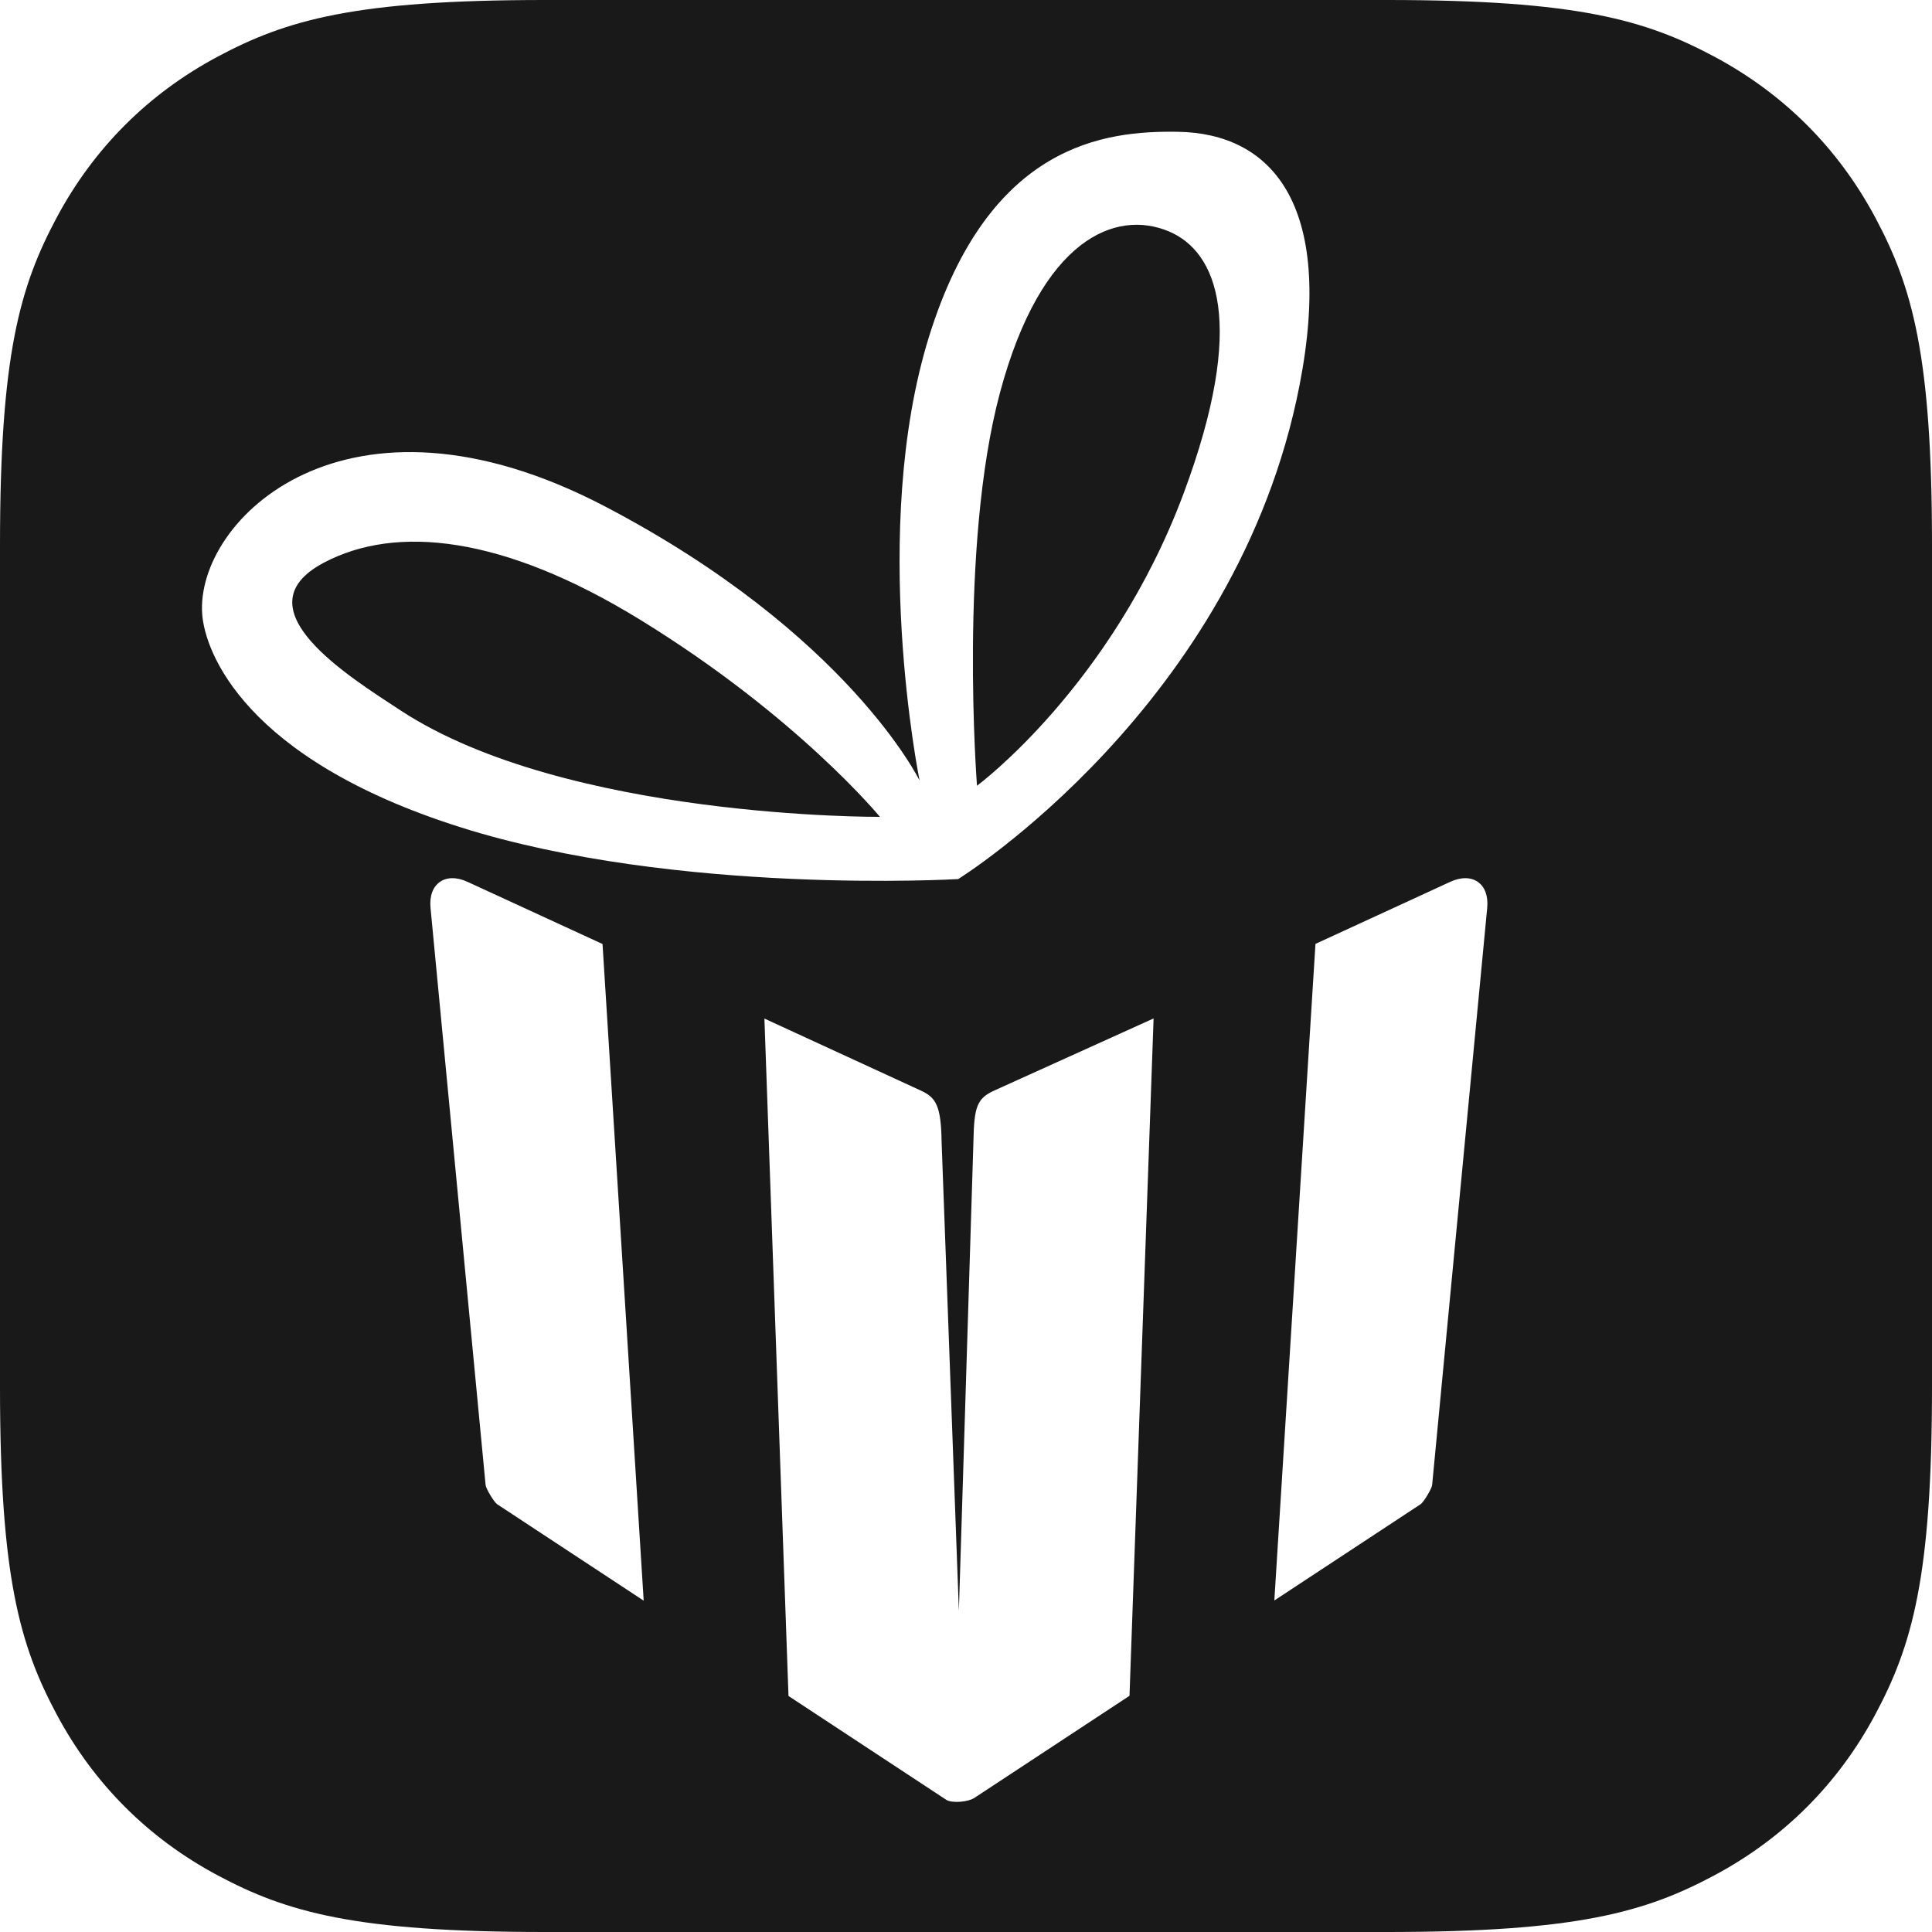
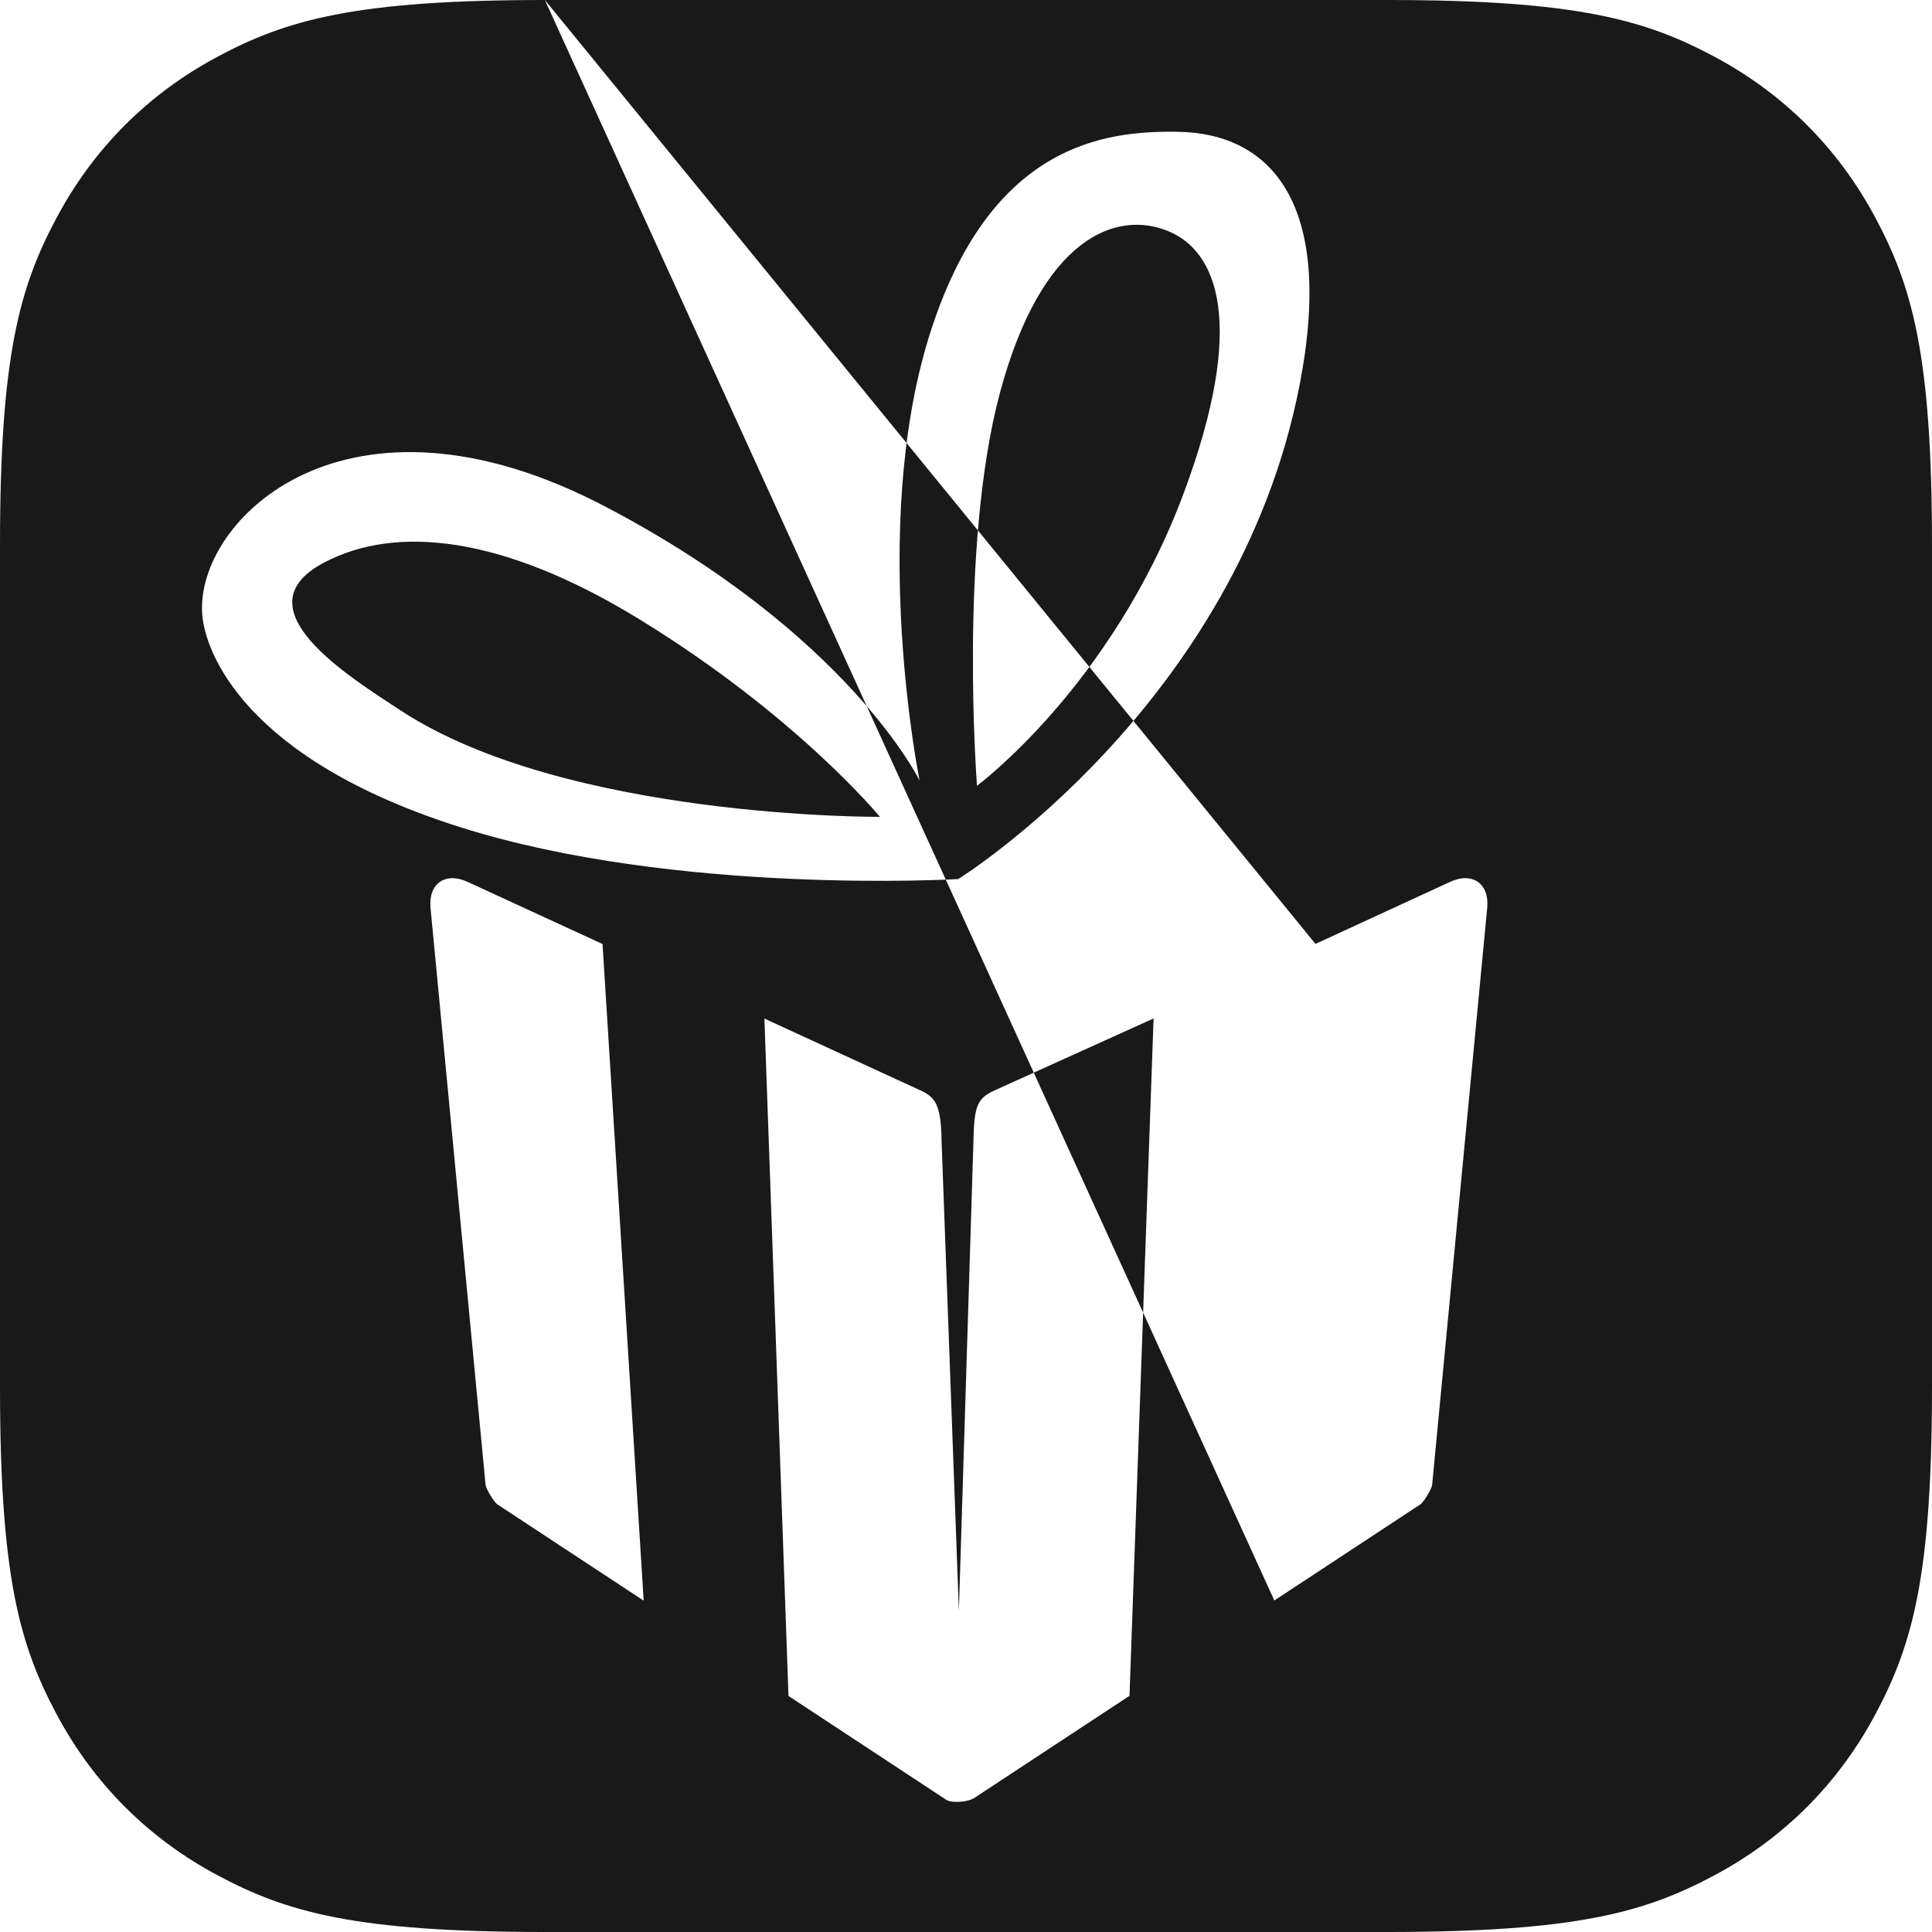
<svg xmlns="http://www.w3.org/2000/svg" viewBox="0 0 1024 1024">
-   <path d="M288.796-1.16677056e-14L735.204 1.16677056e-14C835.625-6.77927296e-15 872.04 10.456 908.752 30.09 945.464 49.724 974.276 78.536 993.91 115.248 1013.544 151.96 1024 188.375 1024 288.796L1024 735.204C1024 835.625 1013.544 872.04 993.91 908.752 974.276 945.464 945.464 974.276 908.752 993.91 872.04 1013.544 835.625 1024 735.204 1024L288.796 1024C188.375 1024 151.96 1013.544 115.248 993.91 78.536 974.276 49.724 945.464 30.09 908.752 10.456 872.04 4.5195153e-15 835.625-7.7784704e-15 735.204L7.7784704e-15 288.796C-4.5195153e-15 188.375 10.456 151.96 30.09 115.248 49.724 78.536 78.536 49.724 115.248 30.09 151.96 10.456 188.375 6.77927296e-15 288.796-1.16677056e-14ZM697.227 500.284L675.42 848.291 752.927 797.279C754.554 796.211 758.876 789.037 759.059 787.107L788.255 481.157C789.478 468.363 780.4 461.979 768.672 467.383L697.227 500.284ZM341.164 848.384L319.354 500.349 247.766 467.383C236.043 461.979 226.96 468.363 228.183 481.157L257.38 787.107C257.562 789.037 261.889 796.211 263.515 797.279L341.164 848.384ZM405.155 539.86L417.919 898.902 501.452 953.881C504.586 955.942 513.238 955.033 516.367 952.972L598.658 898.812 611.425 539.796 527 578C517.875 582.159 516.278 586.525 515.939 604.953L508.221 853.724 499.061 604.953C498.781 585.976 496.017 581.644 488 578L405.155 539.86ZM507.869 465.925C507.869 465.925 655.57 374.326 688.763 204.318 707.685 107.387 673.274 70.585 624.221 69.848 586.044 69.283 524.284 75.715 492.381 178.488 460.477 281.26 487.401 413.716 487.401 413.716 487.401 413.716 449.559 335.886 320.711 268.442 183.519 196.625 103.452 275.603 107.179 325.597 108.65 345.384 129.305 402.175 243.999 438.445 358.693 474.72 507.869 465.925 507.869 465.925ZM517.829 416.463C517.829 416.463 508.051 290.055 529.999 208.167 551.943 126.274 591.4 110.888 619.431 122.61 644.929 133.276 661.104 170.975 627.357 261.477 589.255 363.668 517.829 416.463 517.829 416.463ZM466.379 432.951C466.379 432.951 300.053 434.052 212.286 376.524 184.532 358.337 126.354 322.301 171.531 298.301 209.852 277.944 266.509 283.878 338.779 328.16 422.495 379.46 466.379 432.951 466.379 432.951Z" fill="#191919" />
+   <path d="M288.796-1.16677056e-14L735.204 1.16677056e-14C835.625-6.77927296e-15 872.04 10.456 908.752 30.09 945.464 49.724 974.276 78.536 993.91 115.248 1013.544 151.96 1024 188.375 1024 288.796L1024 735.204C1024 835.625 1013.544 872.04 993.91 908.752 974.276 945.464 945.464 974.276 908.752 993.91 872.04 1013.544 835.625 1024 735.204 1024L288.796 1024C188.375 1024 151.96 1013.544 115.248 993.91 78.536 974.276 49.724 945.464 30.09 908.752 10.456 872.04 4.5195153e-15 835.625-7.7784704e-15 735.204L7.7784704e-15 288.796C-4.5195153e-15 188.375 10.456 151.96 30.09 115.248 49.724 78.536 78.536 49.724 115.248 30.09 151.96 10.456 188.375 6.77927296e-15 288.796-1.16677056e-14ZL675.42 848.291 752.927 797.279C754.554 796.211 758.876 789.037 759.059 787.107L788.255 481.157C789.478 468.363 780.4 461.979 768.672 467.383L697.227 500.284ZM341.164 848.384L319.354 500.349 247.766 467.383C236.043 461.979 226.96 468.363 228.183 481.157L257.38 787.107C257.562 789.037 261.889 796.211 263.515 797.279L341.164 848.384ZM405.155 539.86L417.919 898.902 501.452 953.881C504.586 955.942 513.238 955.033 516.367 952.972L598.658 898.812 611.425 539.796 527 578C517.875 582.159 516.278 586.525 515.939 604.953L508.221 853.724 499.061 604.953C498.781 585.976 496.017 581.644 488 578L405.155 539.86ZM507.869 465.925C507.869 465.925 655.57 374.326 688.763 204.318 707.685 107.387 673.274 70.585 624.221 69.848 586.044 69.283 524.284 75.715 492.381 178.488 460.477 281.26 487.401 413.716 487.401 413.716 487.401 413.716 449.559 335.886 320.711 268.442 183.519 196.625 103.452 275.603 107.179 325.597 108.65 345.384 129.305 402.175 243.999 438.445 358.693 474.72 507.869 465.925 507.869 465.925ZM517.829 416.463C517.829 416.463 508.051 290.055 529.999 208.167 551.943 126.274 591.4 110.888 619.431 122.61 644.929 133.276 661.104 170.975 627.357 261.477 589.255 363.668 517.829 416.463 517.829 416.463ZM466.379 432.951C466.379 432.951 300.053 434.052 212.286 376.524 184.532 358.337 126.354 322.301 171.531 298.301 209.852 277.944 266.509 283.878 338.779 328.16 422.495 379.46 466.379 432.951 466.379 432.951Z" fill="#191919" />
</svg>